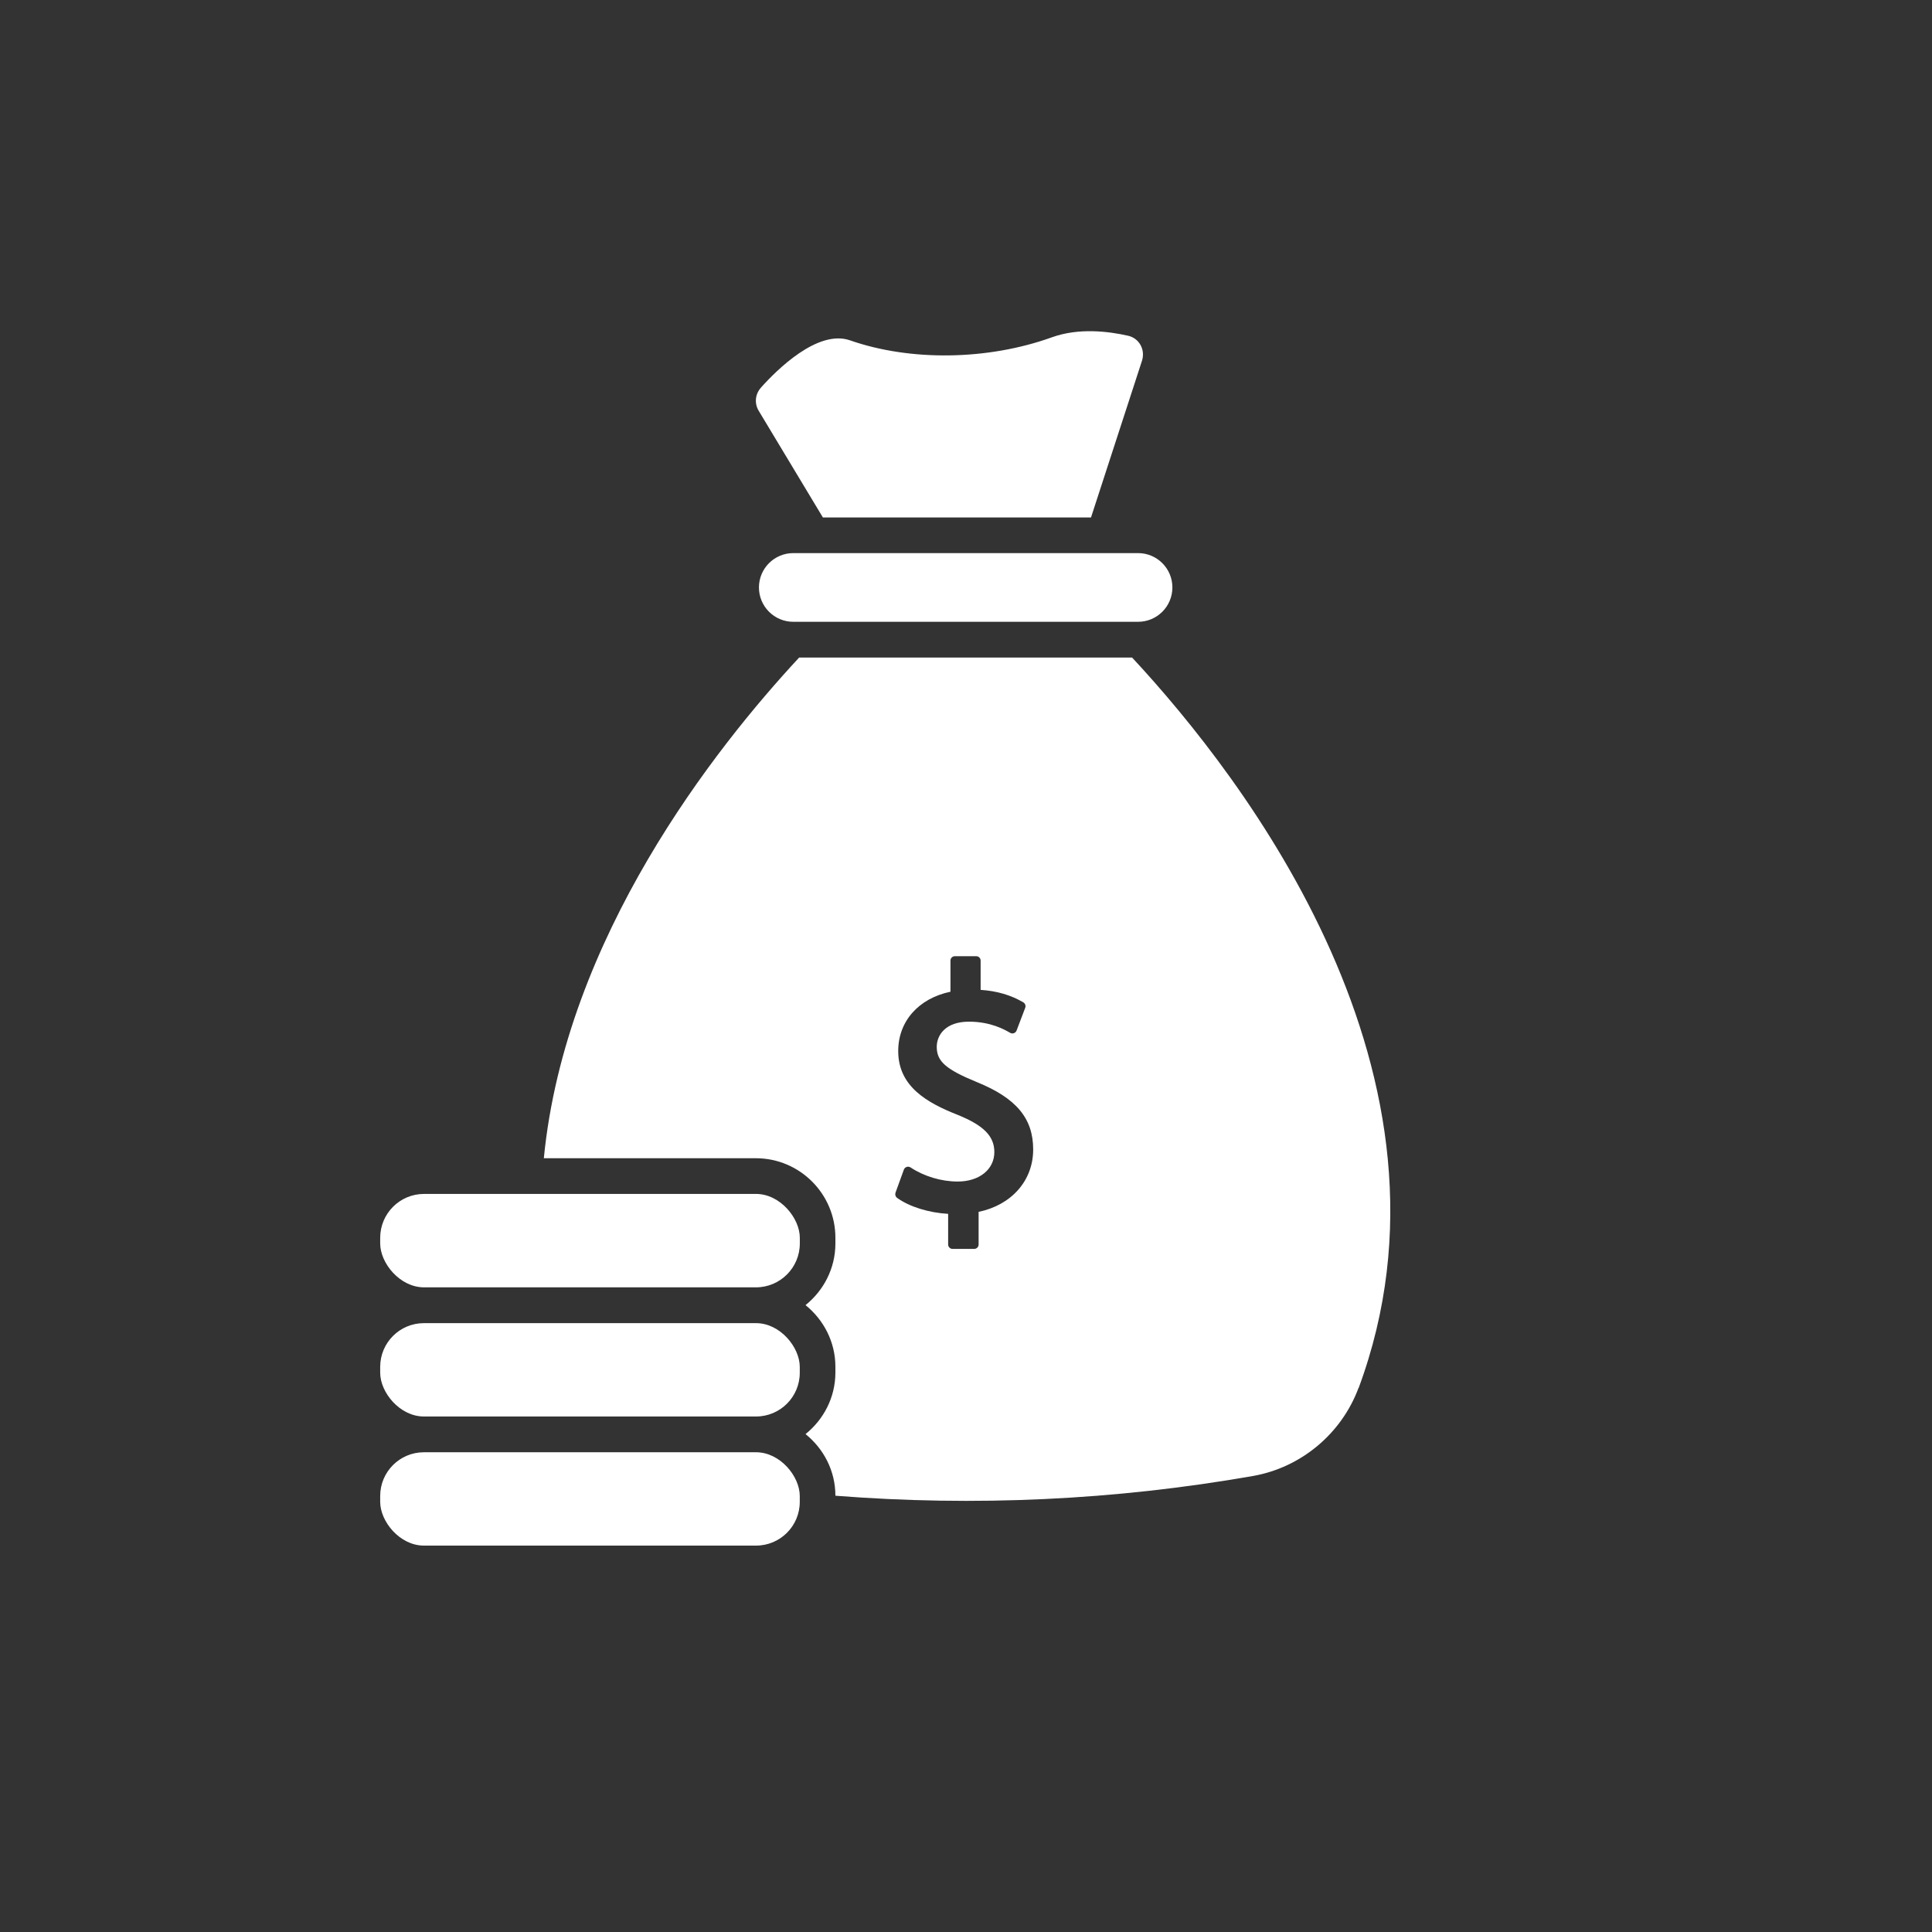
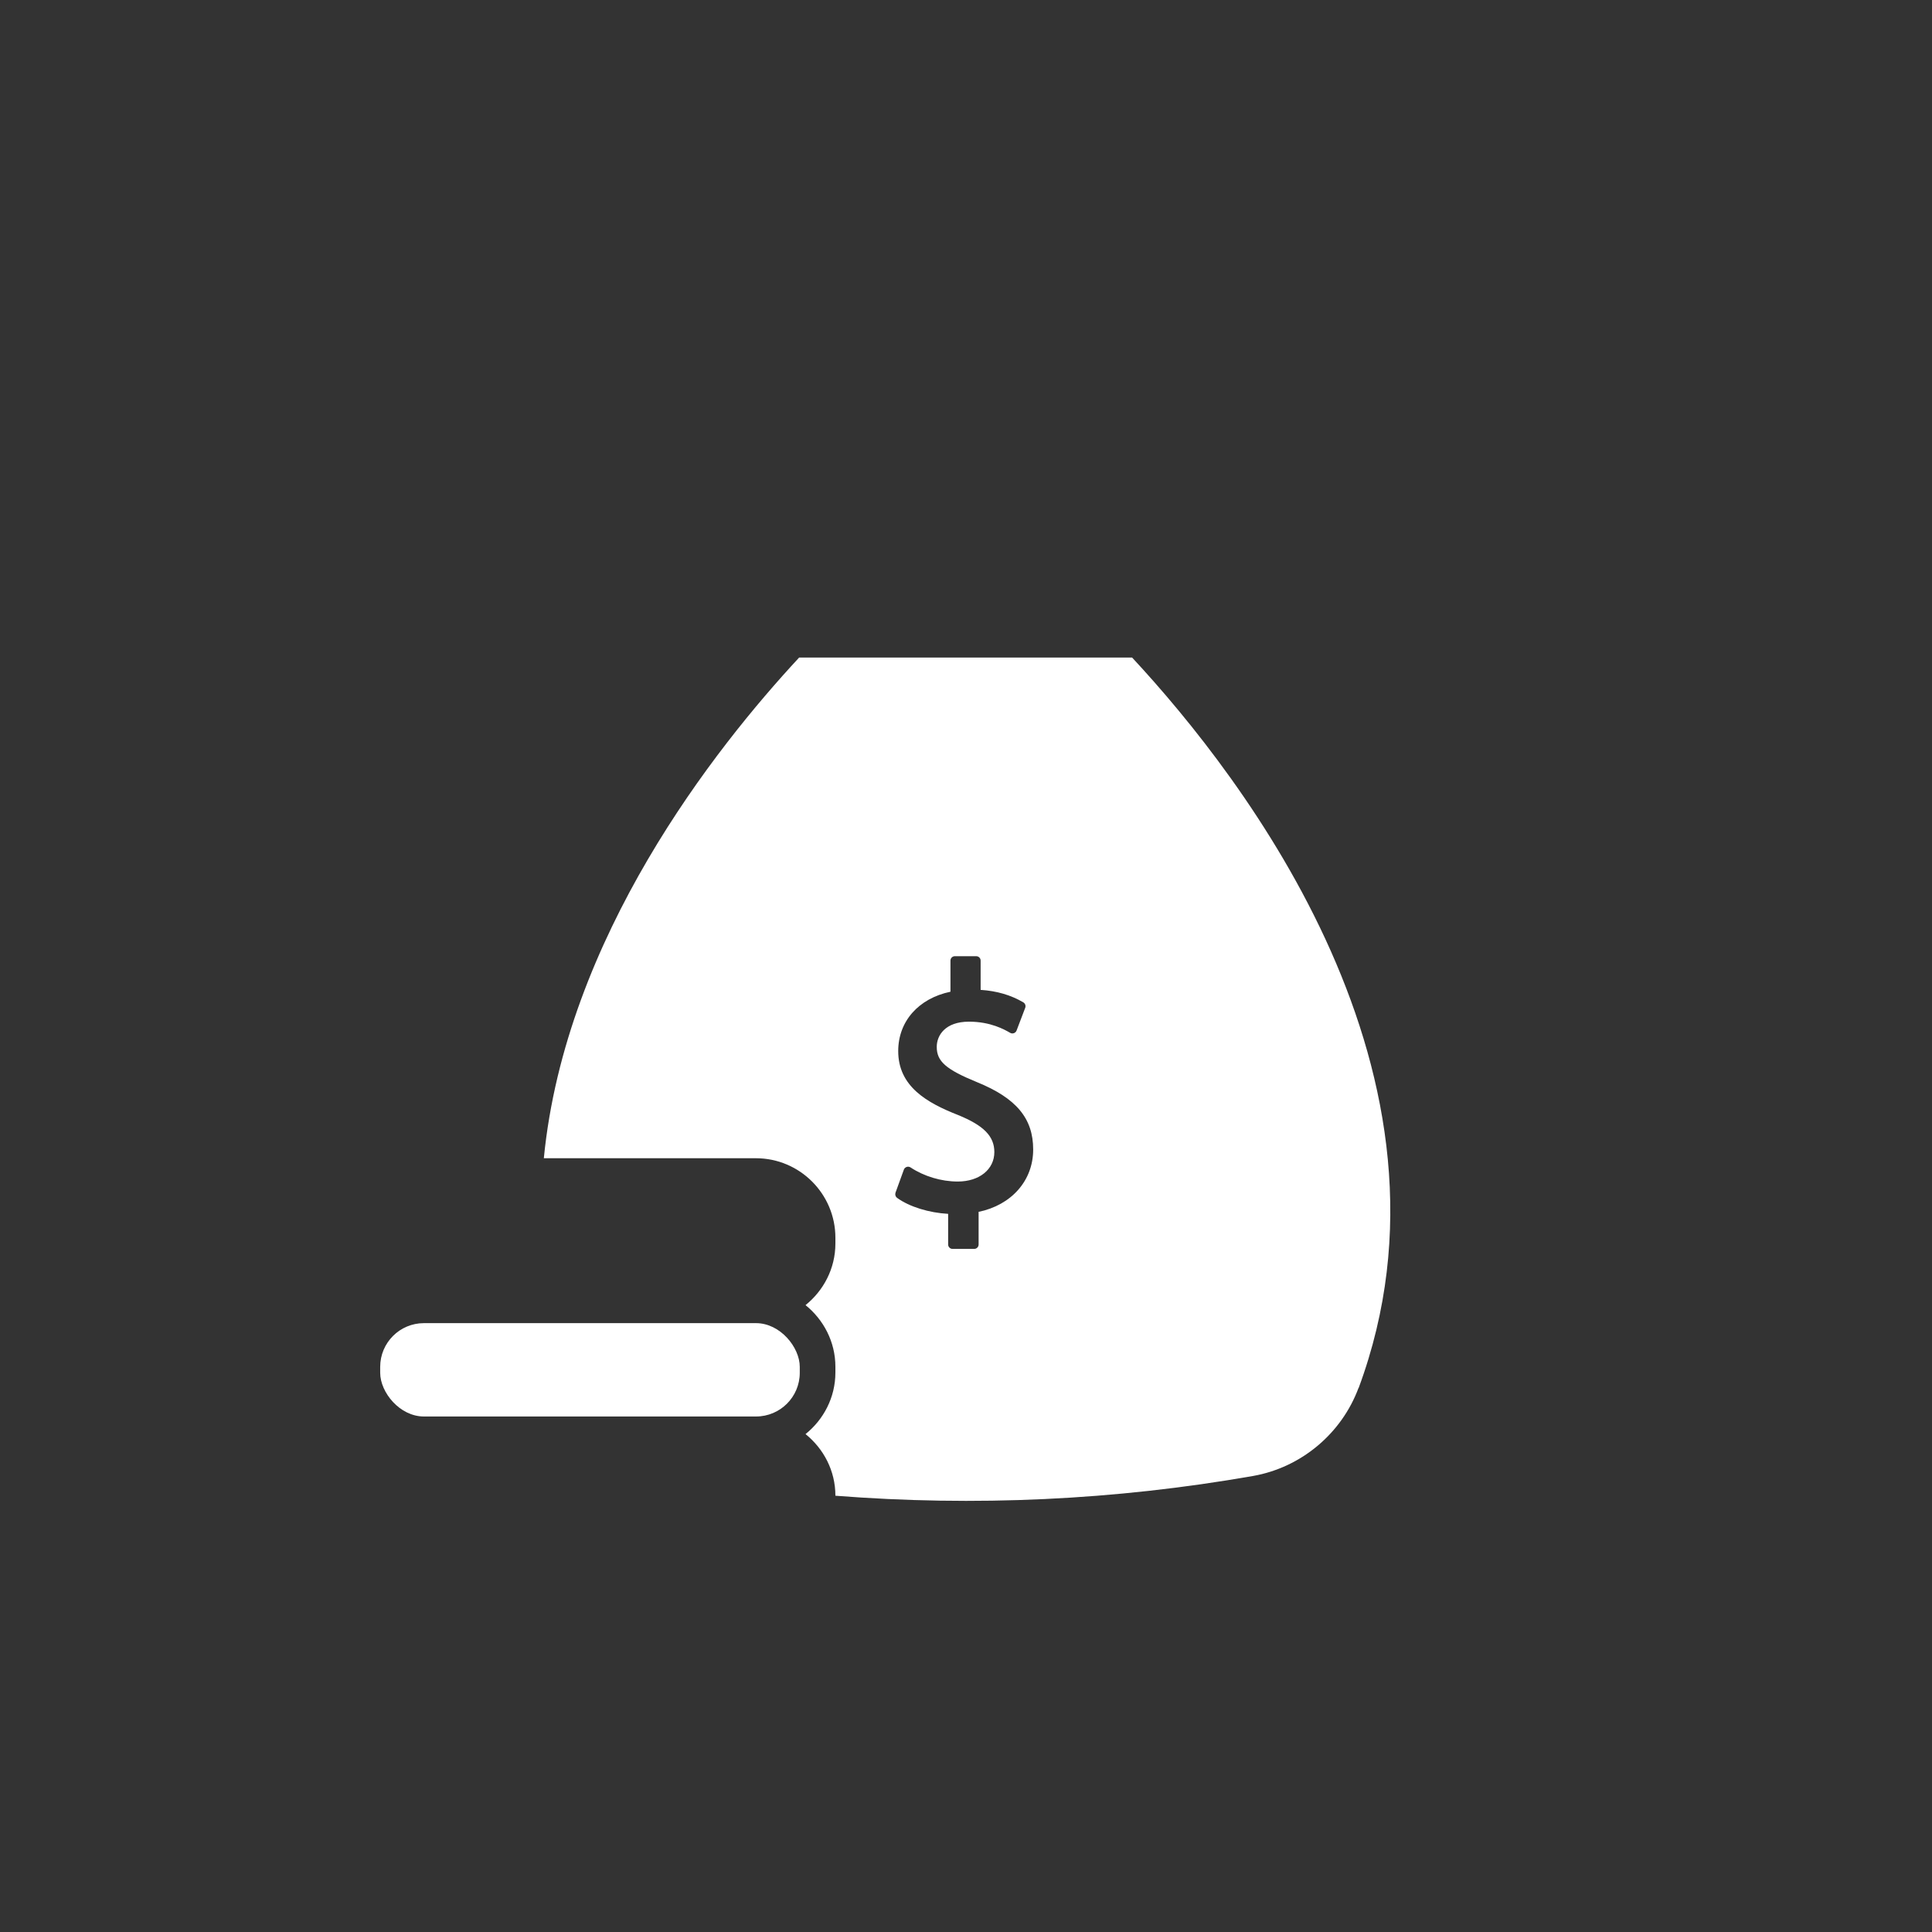
<svg xmlns="http://www.w3.org/2000/svg" width="100%" height="100%" viewBox="0 0 70 70" version="1.1">
  <rect x="0" y="0" width="70" height="70" fill="#333333" stroke="none" />
  <g id="Full-Comps-(Desktop-Mobile)" stroke="none" stroke-width="1" fill="none" fill-rule="evenodd">
    <g id="Help-FAQ--Desktop" transform="translate(-310, -3426)">
      <g id="Group-3" transform="translate(310, 3426)">
        <g id="noun-money-bag-7075110" mask="url(#mask-2)" fill="#FFFFFF" fill-rule="nonzero">
          <g transform="translate(13.775, 12)">
-             <path d="M13.795,2.046 C13.586,2.278 13.552,2.613 13.713,2.882 L16.04,6.749 L25.754,6.749 L27.602,1.068 C27.662,0.875 27.645,0.673 27.546,0.496 C27.451,0.327 27.292,0.211 27.105,0.166 C26.375,9.38058626e-05 25.3,-0.127 24.338,0.221 C22.017,1.057 19.211,1.096 17.022,0.331 C15.855,-0.075 14.37,1.399 13.788,2.052 L13.795,2.046 Z" id="Path" />
            <path d="M35.45,38.293 C39.642,26.985 31.308,16.197 27.243,11.824 L15.18,11.824 C12.134,15.103 6.71,21.972 5.929,29.965 L13.612,29.965 C15.202,29.965 16.493,31.258 16.493,32.846 L16.493,33.055 C16.493,33.961 16.064,34.761 15.411,35.287 C16.066,35.816 16.493,36.619 16.493,37.52 L16.493,37.728 C16.493,38.635 16.064,39.434 15.411,39.96 C16.066,40.489 16.493,41.286 16.493,42.193 C21.538,42.588 26.609,42.358 31.626,41.477 C33.364,41.17 34.832,39.947 35.449,38.282 L35.45,38.293 Z M21.682,31.924 L21.682,33.091 C21.682,33.179 21.611,33.25 21.523,33.25 L20.737,33.25 C20.649,33.25 20.578,33.179 20.578,33.091 L20.578,31.98 C19.884,31.942 19.171,31.723 18.73,31.402 C18.67,31.359 18.648,31.286 18.67,31.215 L18.973,30.38 C18.99,30.33 19.029,30.298 19.072,30.281 C19.121,30.264 19.171,30.27 19.216,30.298 C19.706,30.622 20.327,30.809 20.926,30.809 C21.708,30.809 22.252,30.369 22.252,29.742 C22.252,29.17 21.871,28.779 20.937,28.399 C19.815,27.958 18.769,27.369 18.769,26.082 C18.769,25.004 19.506,24.174 20.662,23.932 L20.662,22.804 C20.662,22.715 20.733,22.645 20.821,22.645 L21.596,22.645 C21.684,22.645 21.755,22.715 21.755,22.804 L21.755,23.865 C22.344,23.904 22.849,24.052 23.3,24.316 C23.367,24.355 23.399,24.437 23.371,24.514 L23.057,25.339 C23.04,25.382 23.008,25.416 22.959,25.434 C22.916,25.451 22.864,25.444 22.828,25.423 C22.619,25.302 22.118,25.017 21.332,25.017 C20.475,25.017 20.165,25.511 20.165,25.93 C20.165,26.452 20.49,26.744 21.618,27.206 C23.049,27.788 23.659,28.521 23.659,29.649 C23.659,30.777 22.873,31.662 21.678,31.909 L21.682,31.924 Z" id="Shape" />
-             <path d="M14.967,8.04 C14.28,8.04 13.723,8.597 13.723,9.284 C13.723,9.972 14.28,10.529 14.967,10.529 L27.459,10.529 C28.147,10.529 28.703,9.972 28.703,9.284 C28.703,8.597 28.147,8.04 27.459,8.04 L14.967,8.04 Z" id="Path" />
-             <path d="M1.584,40.618 L13.618,40.618 C14.493,40.618 15.202,41.493 15.202,42.202 L15.202,42.416 C15.202,43.291 14.493,44 13.618,44 L1.584,44 C0.709,44 4.5837267e-05,43.126 4.5837267e-05,42.416 L4.5837267e-05,42.202 C4.5837267e-05,41.327 0.709,40.618 1.584,40.618 Z" id="Path" />
            <path d="M1.584,35.94 L13.618,35.94 C14.493,35.94 15.202,36.815 15.202,37.524 L15.202,37.739 C15.202,38.613 14.493,39.322 13.618,39.322 L1.584,39.322 C0.709,39.322 4.5837267e-05,38.448 4.5837267e-05,37.739 L4.5837267e-05,37.524 C4.5837267e-05,36.649 0.709,35.94 1.584,35.94 Z" id="Path" />
-             <path d="M1.59,31.258 L13.614,31.258 C14.492,31.258 15.204,32.137 15.204,32.848 L15.204,33.053 C15.204,33.931 14.492,34.643 13.614,34.643 L1.59,34.643 C0.711,34.643 0,33.764 0,33.053 L0,32.848 C0,31.97 0.711,31.258 1.59,31.258 Z" id="Path" />
          </g>
        </g>
      </g>
    </g>
  </g>
</svg>